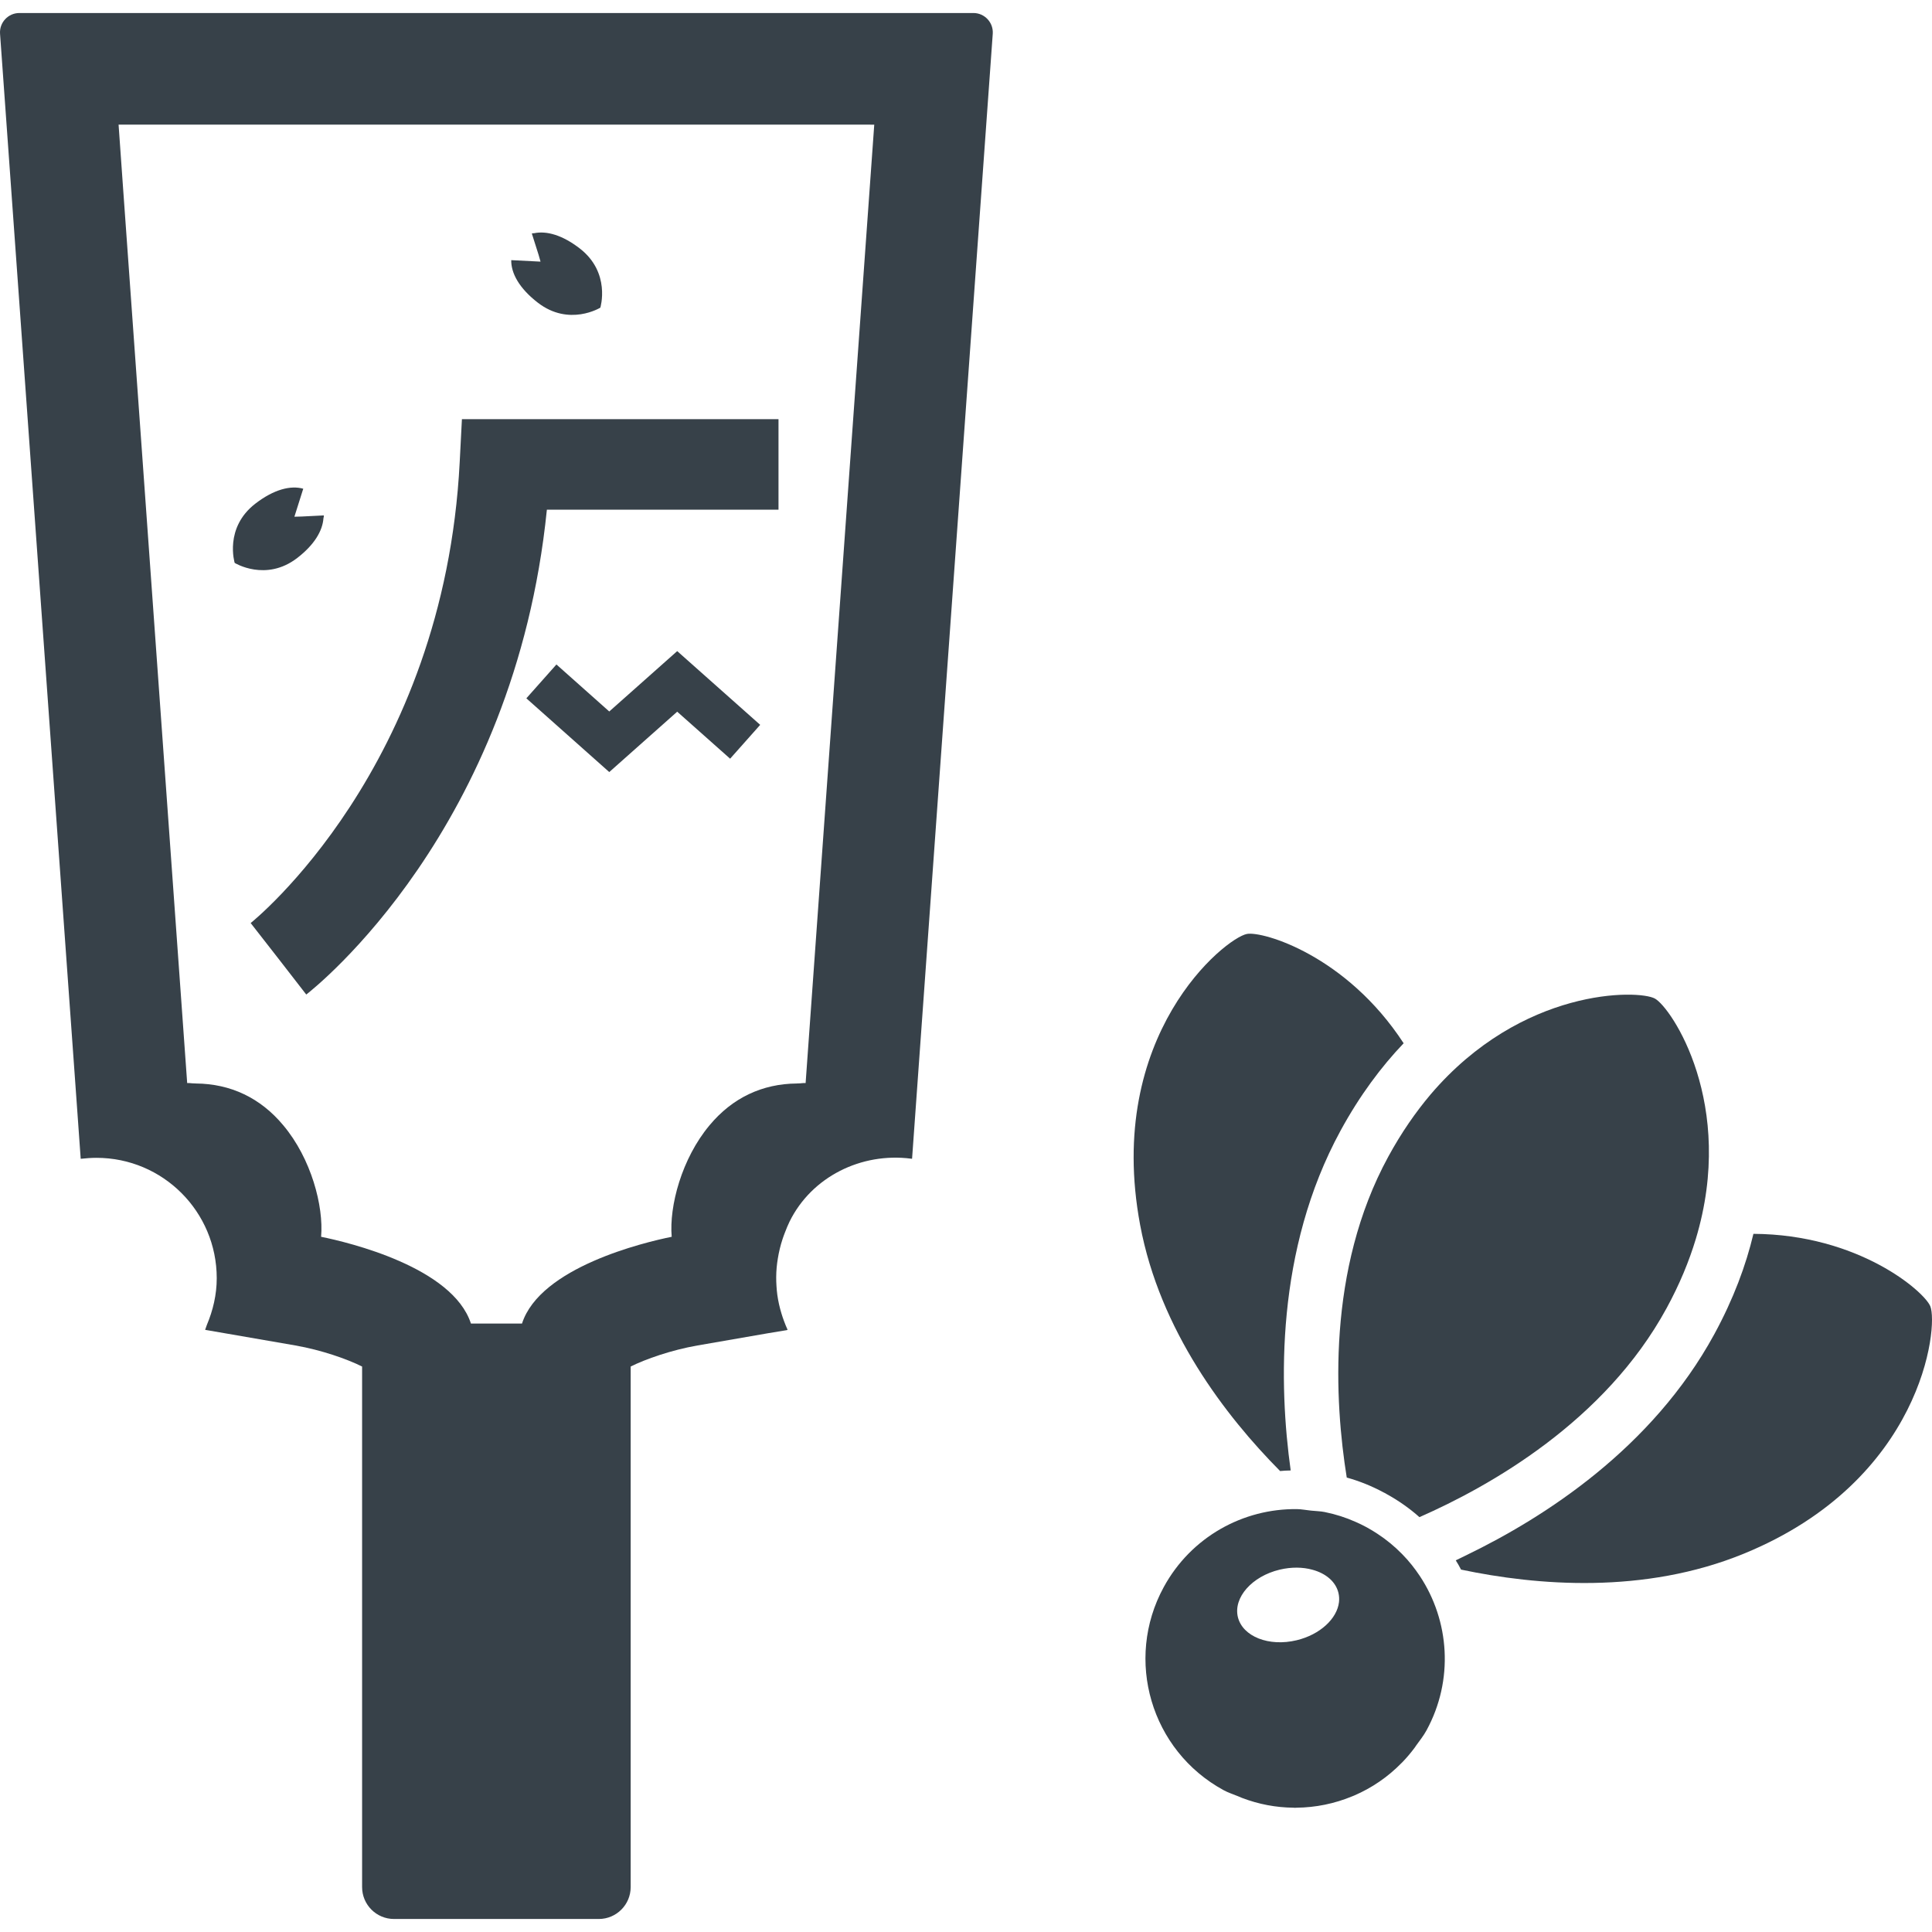
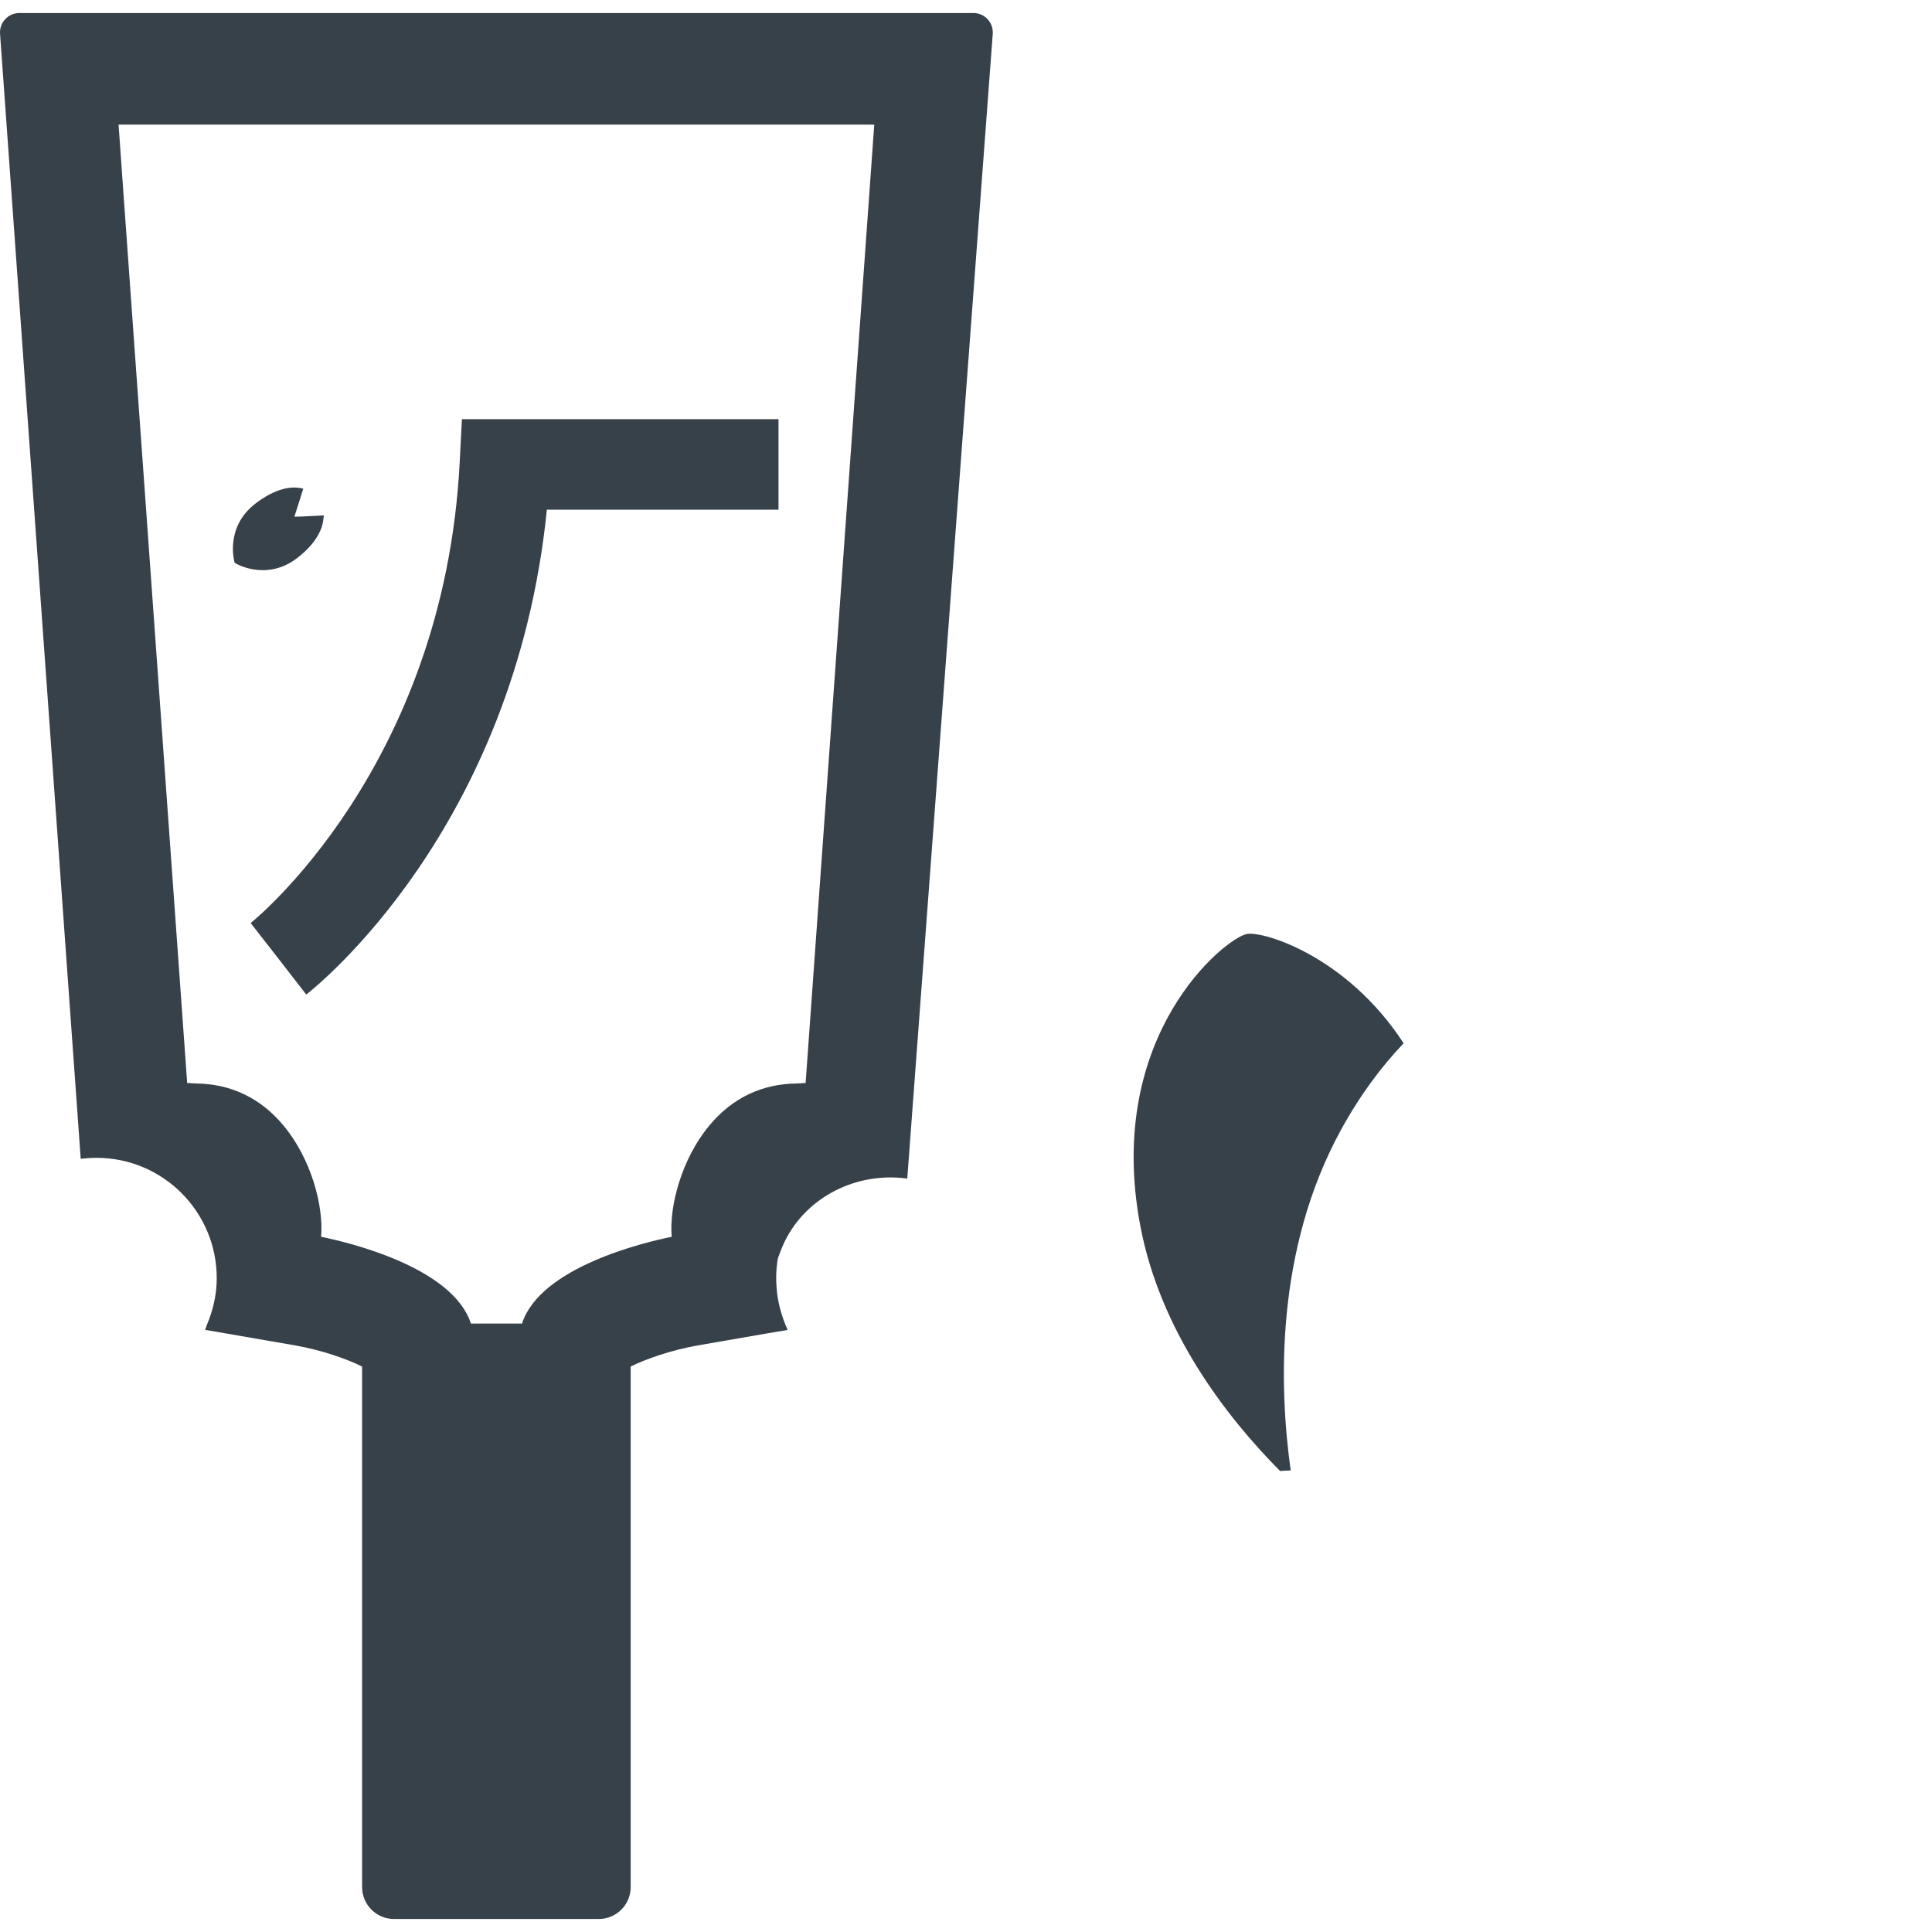
<svg xmlns="http://www.w3.org/2000/svg" version="1.1" id="_x31_0" x="0px" y="0px" viewBox="0 0 512 512" style="enable-background:new 0 0 512 512;" xml:space="preserve">
  <style type="text/css">
	.st0{fill:#374149;}
</style>
  <g>
-     <path class="st0" d="M142.526,80.21c8.317,6.422,16.57,1.321,16.57,1.321s2.844-9.282-5.473-15.703   c-4.664-3.598-8.839-4.691-12.078-4.023c-0.137,0.007-0.325,0.019-0.454,0.019l0.008,0.031c-0.05,0.012-0.11,0.004-0.16,0.019   l1.789,5.641l0.52,1.821l-7.364-0.375l-0.238-0.016v0.004l-0.161-0.008C135.42,72.378,137.584,76.398,142.526,80.21z" />
    <path class="st0" d="M78.779,147.863c4.59-3.539,6.699-7.238,6.938-10.504c0.02-0.199,0.11-0.41,0.114-0.609h-0.027   c0-0.051,0.023-0.106,0.019-0.161l-5.906,0.297l-1.898,0.047l2.226-7.043l0.078-0.218c0,0-0.004,0-0.008,0l0.051-0.156   c-3.309-0.934-7.75,0.14-12.695,3.953c-8.325,6.422-5.477,15.707-5.477,15.707S70.455,154.285,78.779,147.863z" />
    <path class="st0" d="M341.8,389.696c0.027,0.004,0.062,0,0.09,0.008c0-0.004-0.004-0.008-0.004-0.016   c0.055,0,0.11-0.007,0.16-0.007c-3.144-22.563-4.027-58.399,13.207-90.032c5.11-9.378,10.828-16.992,16.727-23.172   c-15.215-23.332-37.352-29.75-41.524-28.973c-5.707,1.059-37.73,26.723-28.309,77.118c5.234,28.016,22.657,50.653,37.094,65.219   C340.101,389.751,340.956,389.712,341.8,389.696z" />
-     <path class="st0" d="M511.55,346.172c-1.61-3.926-19-19.047-46.875-19.192c-1.977,8.317-5.274,17.25-10.382,26.626   c-16.454,30.199-44.981,48.496-65.524,58.449c-0.934,0.446-1.926,0.966-2.832,1.379c0.004,0.004,0.004,0.012,0.004,0.012   c-0.039,0.023-0.094,0.054-0.141,0.074c0.508,0.793,0.957,1.598,1.39,2.441c20.066,4.234,48.516,6.59,74.895-4.199   C509.554,392.36,513.738,351.532,511.55,346.172z" />
-     <path class="st0" d="M356.902,391.567c3.34,0.926,6.606,2.238,9.778,3.946c0.156,0.058,0.301,0.137,0.445,0.218   c0.145,0.078,0.29,0.156,0.422,0.254c3.152,1.738,6.027,3.773,8.617,6.074c18.598-8.164,49.153-25.371,65.481-55.344   c3.469-6.355,5.984-12.484,7.758-18.359c10.766-35.718-6.477-61.348-10.847-63.73c-4.371-2.383-35.258-2.973-59.45,25.43   c-3.957,4.687-7.738,10.125-11.203,16.485C351.57,336.508,353.679,371.512,356.902,391.567z" />
-     <path class="st0" d="M371.651,411.926c-0.042-0.046-0.105-0.105-0.148-0.152c-1.93-1.965-4.078-3.742-6.461-5.301   c-0.848-0.554-1.703-1.09-2.606-1.582l-0.469-0.258c-0.902-0.492-1.821-0.918-2.742-1.328c-2.602-1.16-5.262-2-7.957-2.554   c-0.066-0.012-0.149-0.035-0.211-0.047c-1.145-0.234-2.301-0.234-3.449-0.363c-0.157-0.016-0.317-0.035-0.473-0.051   c-1.129-0.109-2.254-0.347-3.391-0.359c-14.234-0.187-28.07,7.317-35.351,20.688c-10.473,19.218-3.379,43.305,15.863,53.789   c1.258,0.684,2.578,1.094,3.871,1.629c0.328,0.137,0.648,0.286,0.981,0.414c4.468,1.711,9.058,2.558,13.66,2.606   c0.137,0.004,0.277,0.027,0.414,0.027h0.004c0.125,0,0.246-0.023,0.371-0.023c5.121-0.051,10.122-1.078,14.821-3.028   c0.164-0.07,0.332-0.129,0.496-0.199c4.664-2.007,8.914-4.902,12.558-8.629c0.07-0.066,0.141-0.129,0.207-0.199   c1.168-1.207,2.246-2.488,3.27-3.863c0.129-0.18,0.242-0.367,0.371-0.546c0.945-1.321,1.961-2.57,2.758-4.032   c7.281-13.37,6.086-29.062-1.774-40.914C374.91,415.621,373.386,413.692,371.651,411.926z M339.132,415.973   c3.117-0.738,6.137-0.687,8.699,0.031c3.527,0.961,6.156,3.145,6.871,6.133c0.191,0.809,0.238,1.629,0.144,2.446   c-0.515,4.382-5.015,8.606-11.218,10.098c-7.363,1.777-14.32-0.981-15.582-6.145C326.811,423.364,331.776,417.731,339.132,415.973z   " />
-     <path class="st0" d="M257.96,3.448H5.138c-2.984,0-5.34,2.531-5.125,5.508l20.578,286.958l0.785,11.02h0.004l0.012,0.16   c1.367-0.149,2.774-0.258,4.179-0.258c17.598,0,31.867,14.27,31.867,31.906c0,4.394-1.007,8.554-2.617,12.374   c-0.172,0.367-0.234,0.79-0.422,1.149l0.023,0.004c-0.019,0.046-0.027,0.106-0.051,0.152l23.918,4.141   c6.953,1.218,13.754,3.625,17.672,5.582v137.954c0,4.668,3.789,8.453,8.457,8.453h54.262c4.668,0,8.453-3.785,8.453-8.453V362.145   c3.918-1.958,10.758-4.364,17.711-5.582l18.734-3.25l5.004-0.825c-0.008-0.011-0.008-0.027-0.016-0.039l0.16-0.027   c-0.363-0.766-0.664-1.57-0.969-2.367c-0.246-0.652-0.461-1.309-0.664-1.973c-0.488-1.598-0.863-3.246-1.098-4.941   c-0.106-0.758-0.168-1.516-0.218-2.282c-0.11-1.621-0.106-3.27,0.043-4.942c0.066-0.785,0.179-1.566,0.304-2.351   c0.282-1.738,0.692-3.489,1.274-5.242c0.192-0.59,0.414-1.176,0.641-1.758c0.371-0.946,0.738-1.891,1.203-2.832   c5.859-11.898,19.031-18.371,32.184-16.676l0.214,0.027c0.035,0.004,0.066-0.019,0.07-0.054L263.089,8.956   C263.3,5.98,260.944,3.448,257.96,3.448z M211.393,287.113c-0.07,0-0.136,0.024-0.21,0.024   c-9.176,0.074-17.094,3.793-23.157,11.086c-7.359,8.797-10.722,21.406-10.019,29.539c-7.32,1.481-34.867,8.058-39.672,22.996   h-13.531c-4.844-14.938-32.387-21.515-39.707-22.996c0.703-8.133-2.625-20.742-10.02-29.539   c-6.035-7.262-13.957-11.012-23.171-11.086c-0.07,0-0.137-0.024-0.207-0.024c-0.074,0-0.149,0-0.223,0   c-0.637,0.004-1.222-0.133-1.87-0.094L32.666,50.542l-1.242-17.519h187.29l12.973,0.012L213.498,287.02   c-0.679-0.043-1.293,0.102-1.961,0.098C211.491,287.117,211.444,287.113,211.393,287.113z" />
+     <path class="st0" d="M257.96,3.448H5.138c-2.984,0-5.34,2.531-5.125,5.508l20.578,286.958l0.785,11.02h0.004l0.012,0.16   c1.367-0.149,2.774-0.258,4.179-0.258c17.598,0,31.867,14.27,31.867,31.906c0,4.394-1.007,8.554-2.617,12.374   c-0.172,0.367-0.234,0.79-0.422,1.149l0.023,0.004c-0.019,0.046-0.027,0.106-0.051,0.152l23.918,4.141   c6.953,1.218,13.754,3.625,17.672,5.582v137.954c0,4.668,3.789,8.453,8.457,8.453h54.262c4.668,0,8.453-3.785,8.453-8.453V362.145   c3.918-1.958,10.758-4.364,17.711-5.582l18.734-3.25l5.004-0.825c-0.008-0.011-0.008-0.027-0.016-0.039l0.16-0.027   c-0.363-0.766-0.664-1.57-0.969-2.367c-0.246-0.652-0.461-1.309-0.664-1.973c-0.488-1.598-0.863-3.246-1.098-4.941   c-0.106-0.758-0.168-1.516-0.218-2.282c-0.11-1.621-0.106-3.27,0.043-4.942c0.066-0.785,0.179-1.566,0.304-2.351   c0.192-0.59,0.414-1.176,0.641-1.758c0.371-0.946,0.738-1.891,1.203-2.832   c5.859-11.898,19.031-18.371,32.184-16.676l0.214,0.027c0.035,0.004,0.066-0.019,0.07-0.054L263.089,8.956   C263.3,5.98,260.944,3.448,257.96,3.448z M211.393,287.113c-0.07,0-0.136,0.024-0.21,0.024   c-9.176,0.074-17.094,3.793-23.157,11.086c-7.359,8.797-10.722,21.406-10.019,29.539c-7.32,1.481-34.867,8.058-39.672,22.996   h-13.531c-4.844-14.938-32.387-21.515-39.707-22.996c0.703-8.133-2.625-20.742-10.02-29.539   c-6.035-7.262-13.957-11.012-23.171-11.086c-0.07,0-0.137-0.024-0.207-0.024c-0.074,0-0.149,0-0.223,0   c-0.637,0.004-1.222-0.133-1.87-0.094L32.666,50.542l-1.242-17.519h187.29l12.973,0.012L213.498,287.02   c-0.679-0.043-1.293,0.102-1.961,0.098C211.491,287.117,211.444,287.113,211.393,287.113z" />
    <path class="st0" d="M121.826,122.464c-4.141,80.993-54.883,121.75-55.398,122.153l7.382,9.461l7.352,9.485   c2.336-1.813,55.18-43.684,63.766-128.485h61.383v-24h-83.898L121.826,122.464z" />
-     <polygon class="st0" points="161.459,188.551 147.459,176.093 139.49,185.062 161.459,204.605 179.467,188.605 193.49,201.062    201.459,192.093 179.467,172.551  " />
  </g>
</svg>